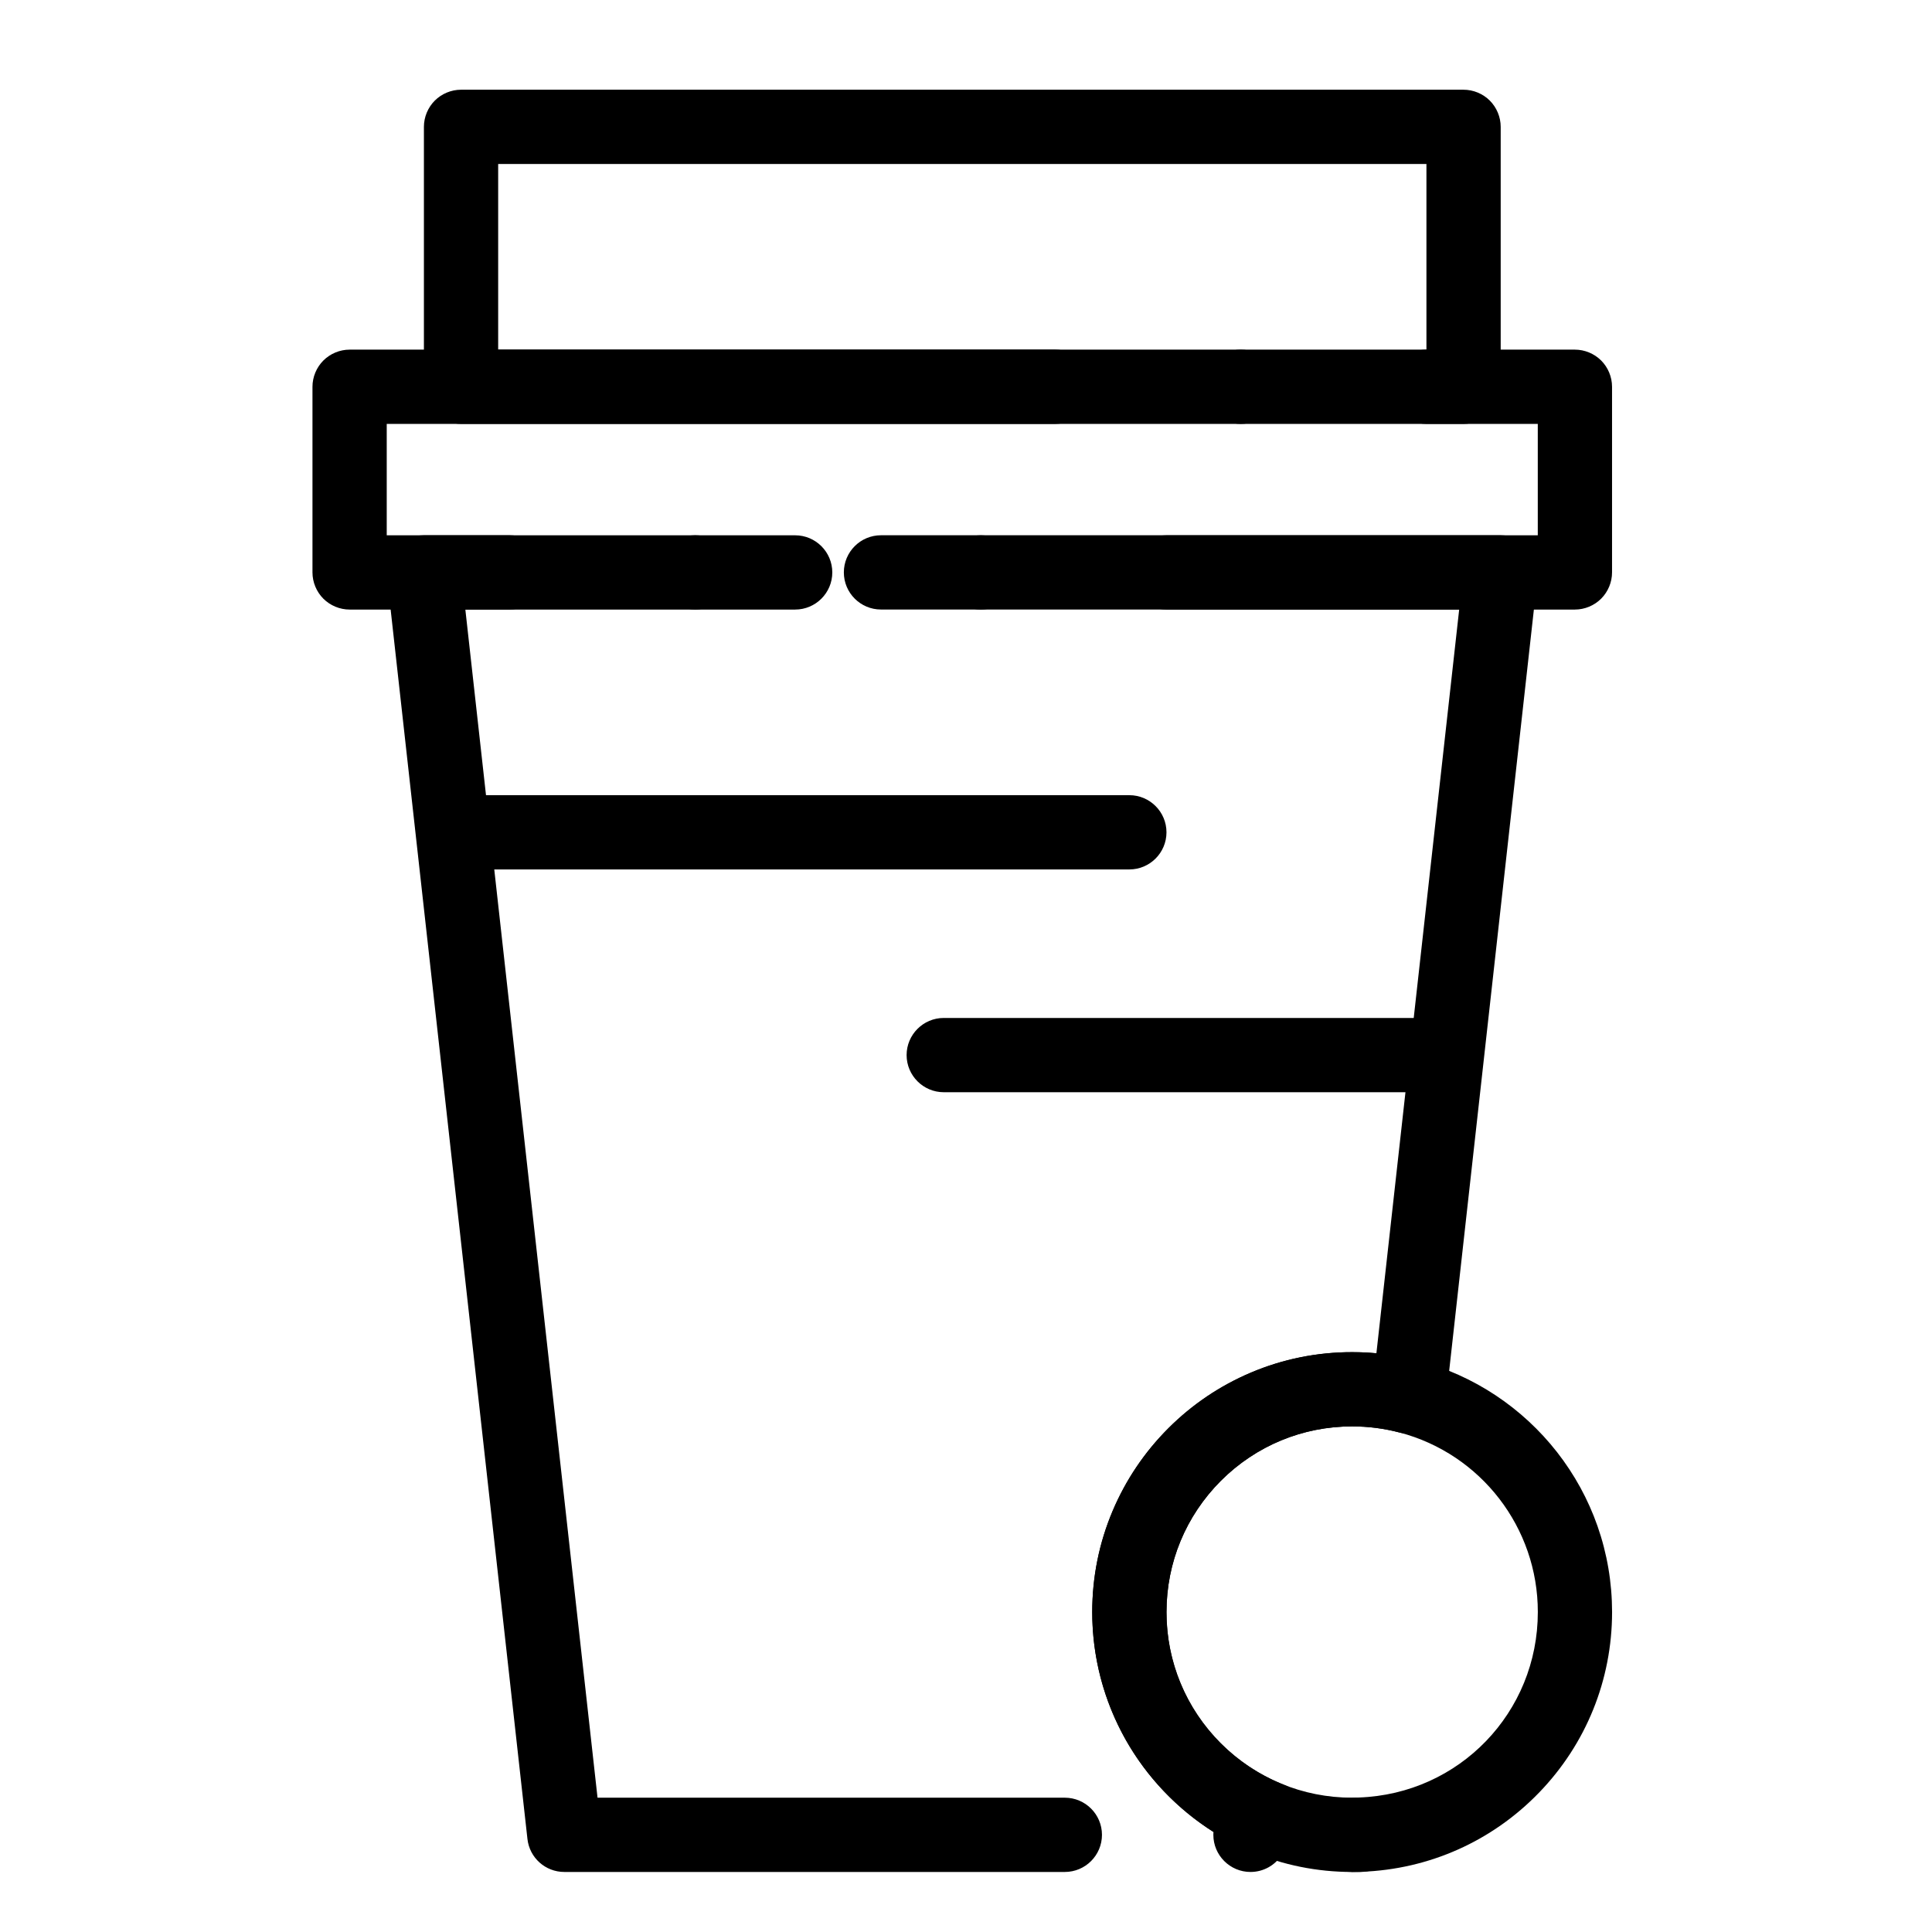
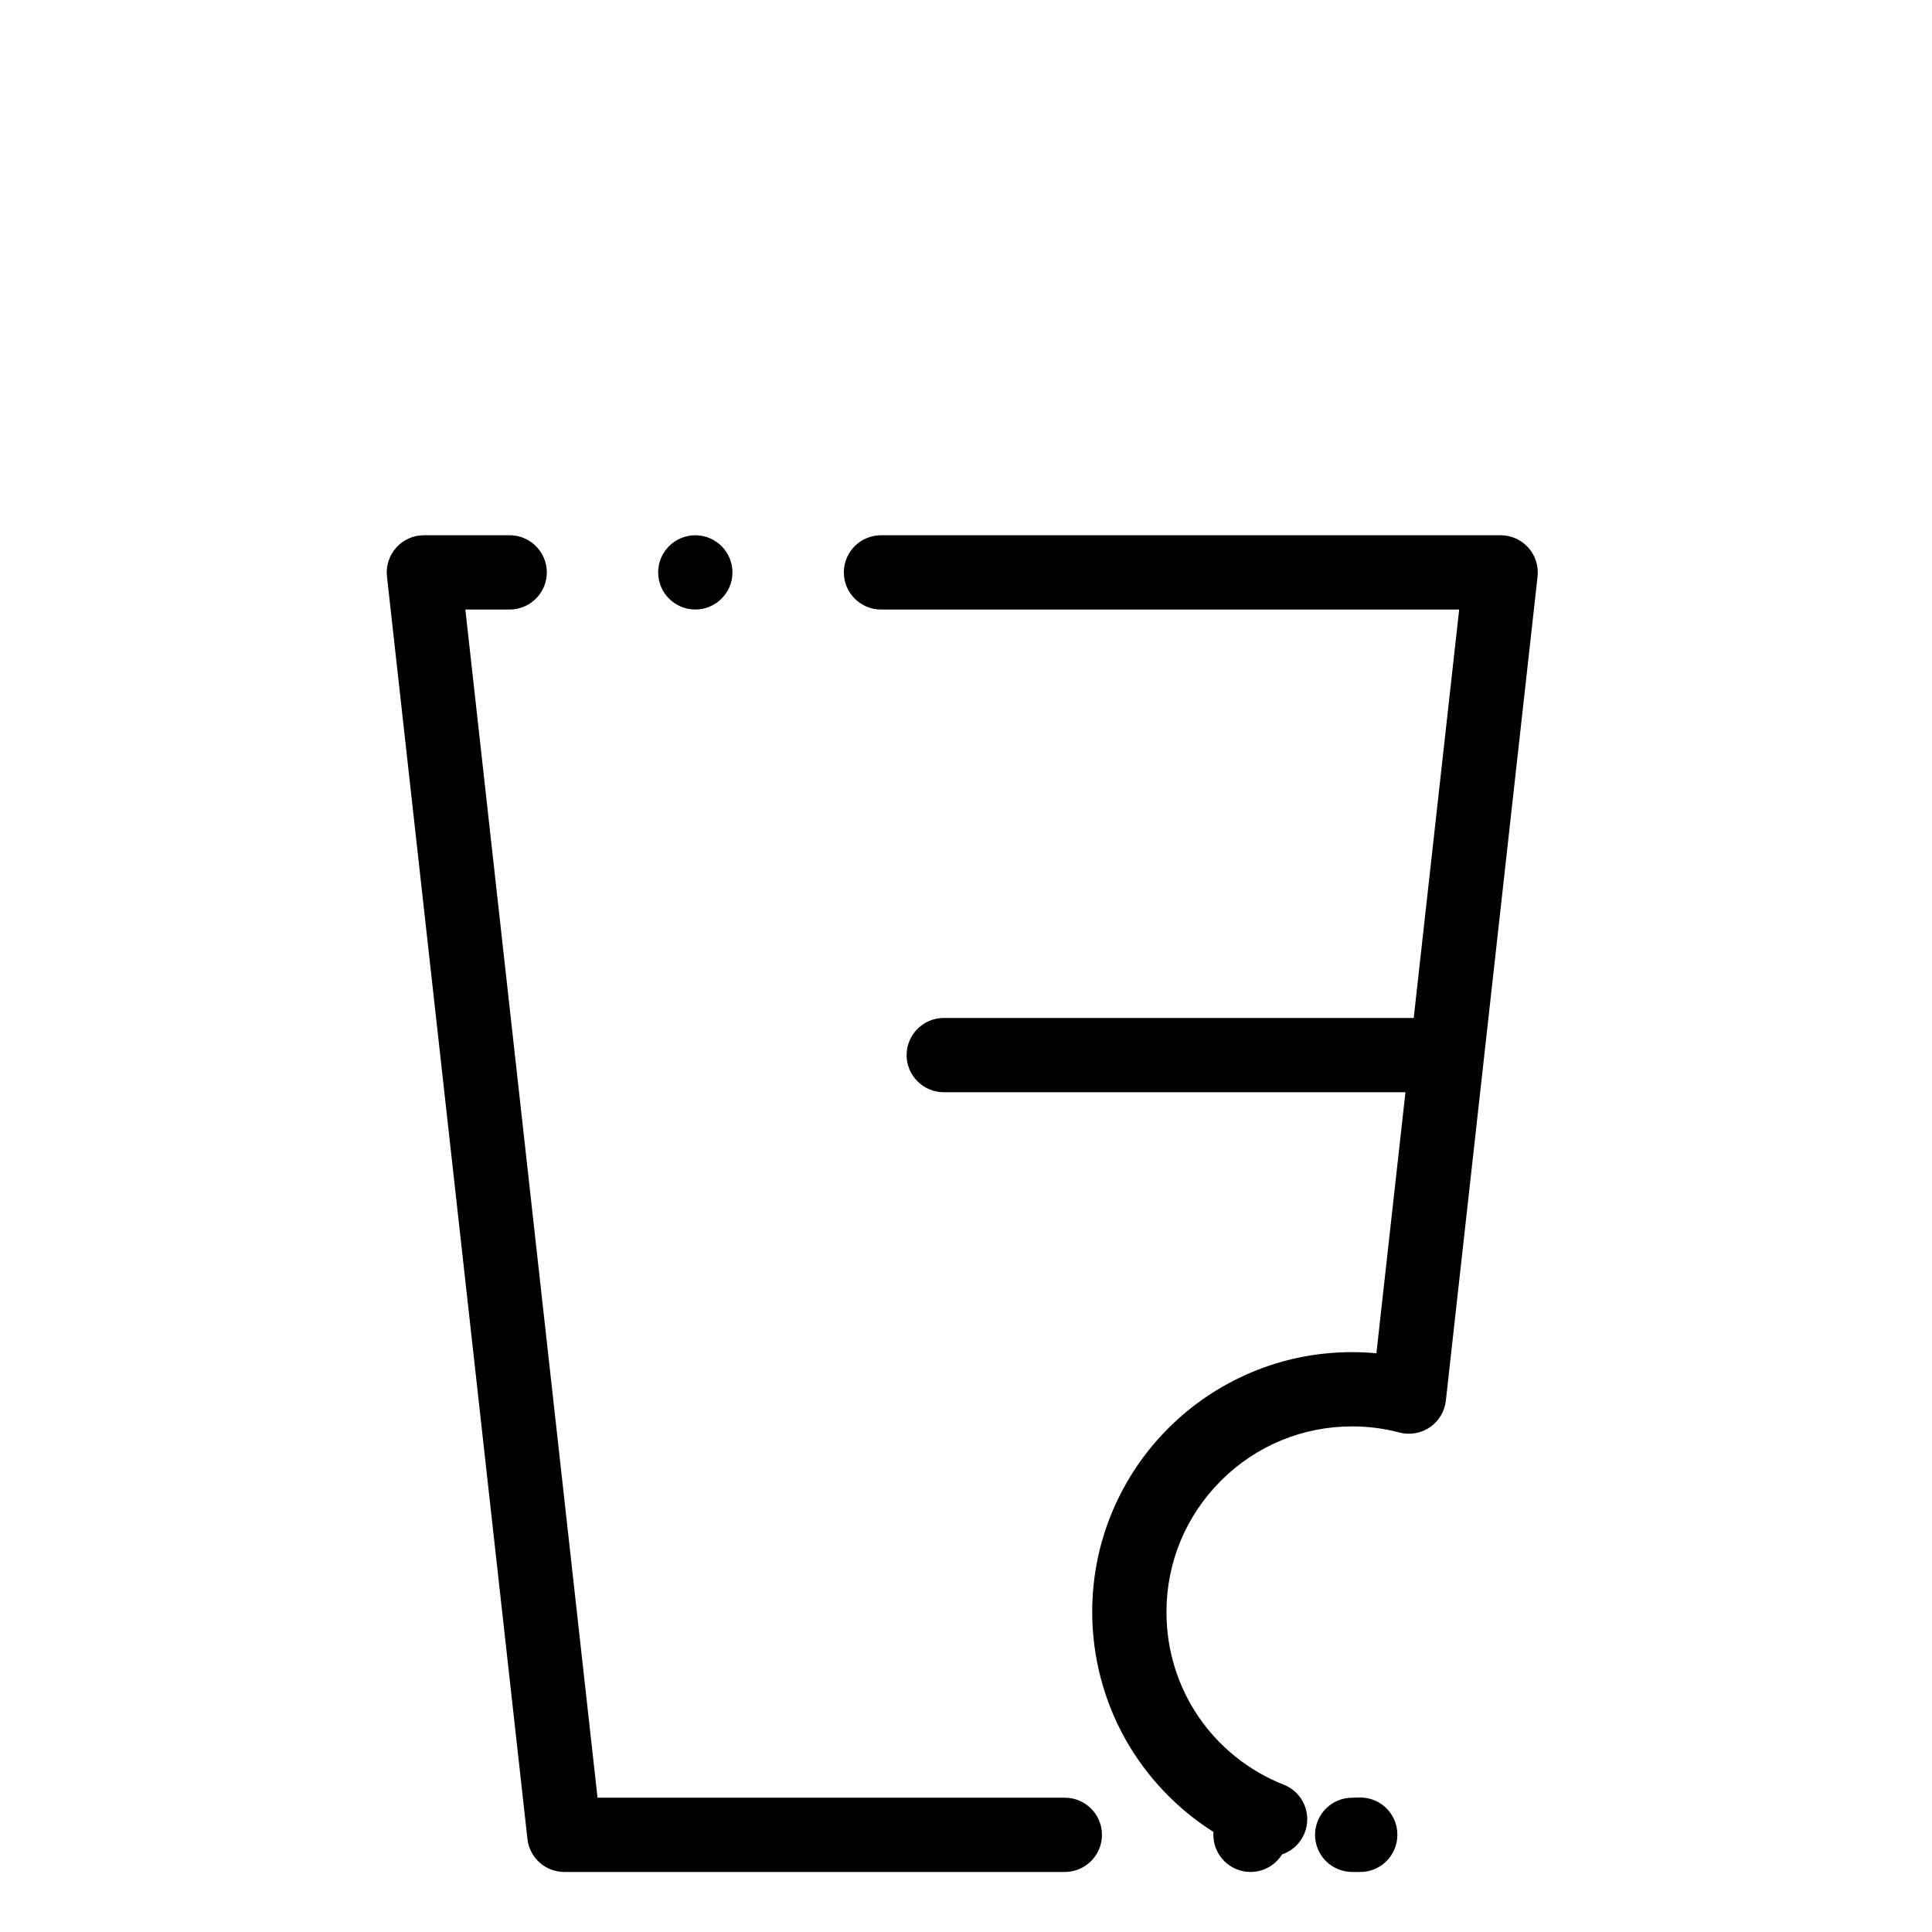
<svg xmlns="http://www.w3.org/2000/svg" fill="#000000" width="800px" height="800px" version="1.1" viewBox="144 144 512 512">
  <g>
    <path d="m504.47 640.09h-2.133c-2.59 0-5.125-1.055-6.957-2.883-1.832-1.828-2.883-4.367-2.883-6.957s1.051-5.125 2.883-6.957c1.832-1.828 4.367-2.883 6.957-2.883 0.461 0 1.051-0.02 1.801-0.051 2.852-0.09 5.609 1.051 7.547 3.129 1.949 2.086 2.883 4.922 2.578 7.754v0.051c-0.543 5.019-4.742 8.797-9.793 8.797z" />
-     <path d="m453.13 305.54c-5.422 0-9.84-4.41-9.84-9.84 0-5.422 4.418-9.84 9.84-9.84h98.398v-29.52h-305.04v29.52h108.24c5.422 0 9.84 4.418 9.84 9.84 0 5.422-4.418 9.84-9.84 9.84h-118.08c-2.59 0-5.125-1.055-6.957-2.883-1.828-1.832-2.883-4.371-2.883-6.957v-49.199c0-2.59 1.055-5.125 2.883-6.957 1.832-1.832 4.371-2.887 6.957-2.887h324.72c2.59 0 5.125 1.055 6.957 2.883 1.832 1.832 2.883 4.371 2.883 6.957v49.199c0 2.59-1.055 5.125-2.883 6.957-1.832 1.832-4.367 2.887-6.957 2.887zm-49.199 0c-5.434 0-9.84-4.418-9.84-9.84 0-5.422 4.41-9.84 9.84-9.84 5.422 0 9.84 4.418 9.84 9.84 0 5.422-4.418 9.84-9.84 9.84z" />
-     <path d="m522.02 256.34c-5.434 0-9.84-4.41-9.84-9.84 0-5.422 4.406-9.84 9.84-9.84v-49.203h-246v49.199h147.6c5.422 0 9.84 4.418 9.84 9.84 0 5.422-4.418 9.84-9.84 9.84l-157.44 0.004c-2.59 0-5.125-1.055-6.957-2.883-1.832-1.832-2.883-4.367-2.883-6.957v-68.883c0-2.59 1.055-5.125 2.883-6.957 1.832-1.832 4.367-2.883 6.957-2.883h265.68c2.59 0 5.125 1.055 6.957 2.883 1.828 1.832 2.883 4.371 2.883 6.957v68.879c0 2.59-1.055 5.125-2.883 6.957-1.832 1.832-4.371 2.887-6.957 2.887zm-49.199 0c-5.422 0-9.84-4.418-9.84-9.84s4.418-9.84 9.84-9.84 9.84 4.418 9.84 9.84c0 5.418-4.418 9.84-9.84 9.84z" />
    <path d="m475.39 640.09c-5.422 0-9.84-4.418-9.84-9.84 0-0.254 0.012-0.523 0.027-0.766-9.645-6.102-17.691-14.562-23.293-24.5-5.773-10.258-8.836-21.938-8.836-33.773 0-9.297 1.82-18.32 5.41-26.812 3.473-8.195 8.434-15.566 14.762-21.895 6.328-6.328 13.699-11.285 21.895-14.762 8.492-3.59 17.516-5.41 26.812-5.41 2.137 0 4.301 0.098 6.434 0.297l21.938-197.1h-153.23c-5.434 0-9.84-4.41-9.84-9.84 0-5.422 4.41-9.84 9.84-9.84h164.22c2.793 0 5.473 1.191 7.332 3.277 1.867 2.086 2.754 4.871 2.449 7.656l-24.305 218.42c-0.316 2.844-1.852 5.402-4.211 7.027-2.332 1.605-5.332 2.125-8.07 1.406-4.094-1.086-8.316-1.625-12.555-1.625-13.125 0-25.484 5.117-34.785 14.406-9.289 9.309-14.418 21.656-14.418 34.793-0.012 20.289 12.184 38.25 31.074 45.758h0.012c3.789 1.504 6.231 5.098 6.219 9.172 0 1.23-0.234 2.449-0.688 3.613-1.074 2.684-3.246 4.762-5.992 5.688-1.812 2.906-4.941 4.648-8.363 4.648zm-49.203 0h-132.63c-5.027 0-9.23-3.758-9.781-8.758l-37.227-334.55c-0.305-2.785 0.582-5.57 2.449-7.656 1.859-2.086 4.535-3.277 7.332-3.277h22.742c5.422 0 9.84 4.418 9.84 9.84s-4.418 9.84-9.84 9.84h-11.75l35.031 314.88h123.84c5.434 0 9.84 4.418 9.84 9.84s-4.406 9.84-9.84 9.84zm-97.918-334.56c-5.434 0-9.852-4.418-9.852-9.84 0-5.422 4.418-9.84 9.852-9.84 5.422 0 9.84 4.418 9.84 9.84 0 5.422-4.418 9.84-9.84 9.84z" />
-     <path d="m502.34 640.09c-9.297 0-18.32-1.82-26.812-5.41-8.195-3.473-15.566-8.441-21.895-14.762-6.328-6.328-11.285-13.699-14.762-21.895-3.59-8.492-5.41-17.516-5.41-26.812s1.82-18.32 5.41-26.812c3.473-8.195 8.434-15.566 14.762-21.895 6.328-6.328 13.699-11.285 21.895-14.762 8.492-3.59 17.516-5.41 26.812-5.41 5.934 0 11.836 0.758 17.562 2.273 7.293 1.91 14.18 5.008 20.488 9.191 6.188 4.113 11.66 9.172 16.246 15.035 4.625 5.926 8.234 12.508 10.715 19.582 2.559 7.301 3.859 14.977 3.867 22.801-0.012 17.969-6.879 34.961-19.367 47.863-12.445 12.871-29.145 20.32-47.023 20.961l-0.402 0.012c-0.602 0.02-1.289 0.039-2.086 0.039zm0-118.08c-13.125 0-25.484 5.117-34.785 14.406-9.289 9.309-14.418 21.656-14.418 34.793 0 13.125 5.125 25.484 14.414 34.785 9.301 9.289 21.66 14.414 34.789 14.414 0.473 0 1.082-0.02 1.789-0.051 26.598-0.945 47.418-22.535 47.41-49.152 0.02-22.328-15.047-41.891-36.645-47.578-4.094-1.078-8.316-1.617-12.555-1.617z" />
-     <path d="m443.29 374.41h-177.12c-5.422 0-9.84-4.41-9.84-9.84 0-5.422 4.418-9.84 9.84-9.84h177.12c5.422 0 9.84 4.418 9.84 9.84-0.004 5.434-4.422 9.84-9.844 9.84z" />
    <path d="m522.02 433.45h-127.92c-5.422 0-9.84-4.418-9.84-9.84s4.418-9.84 9.84-9.84h127.92c5.422 0 9.84 4.418 9.84 9.84s-4.418 9.84-9.84 9.84z" />
  </g>
</svg>